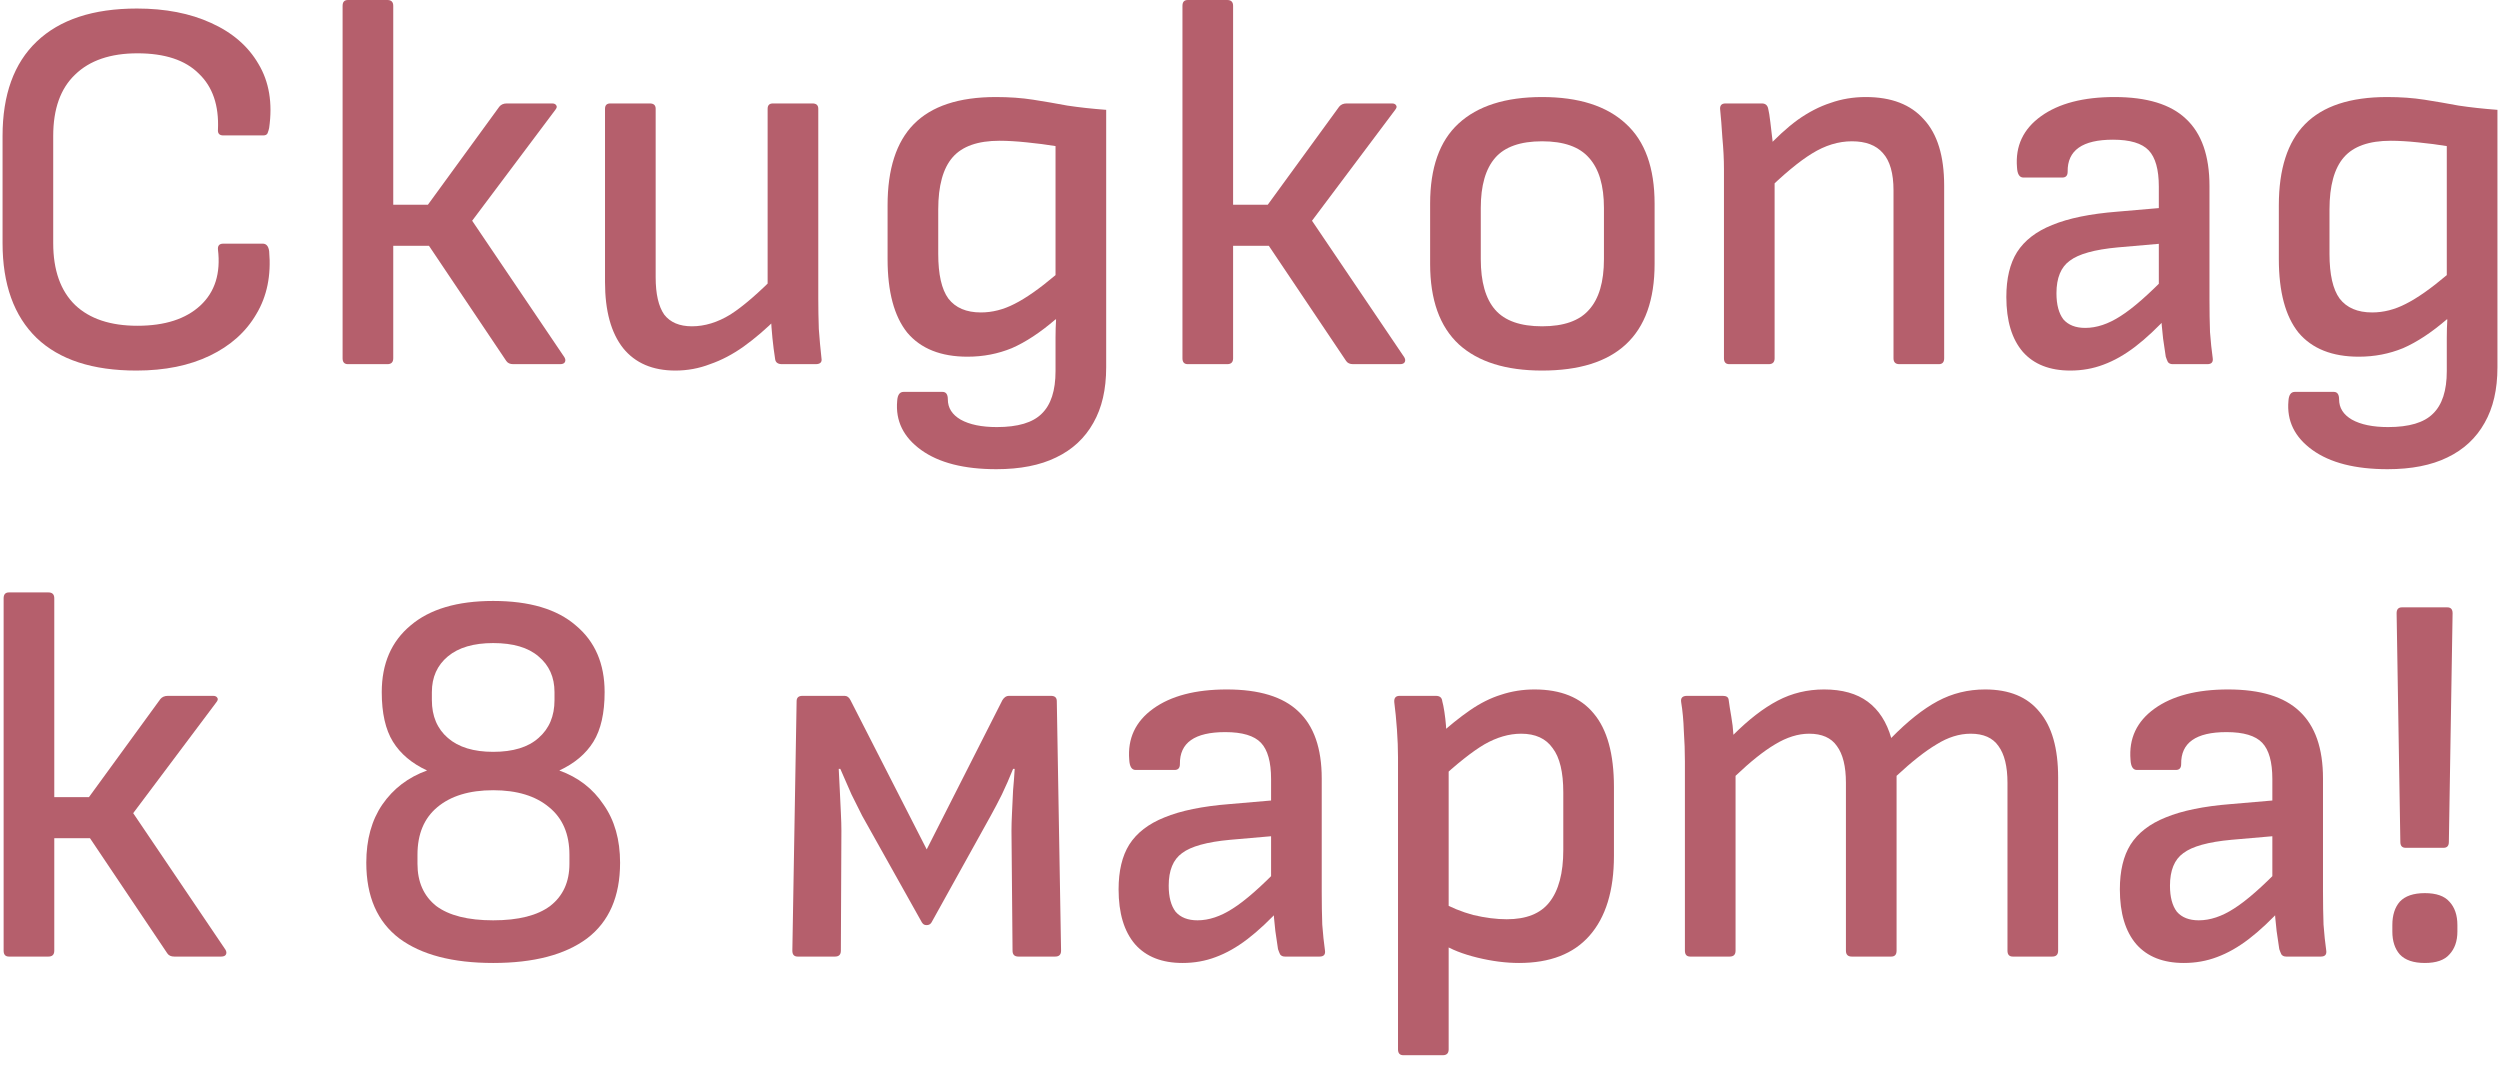
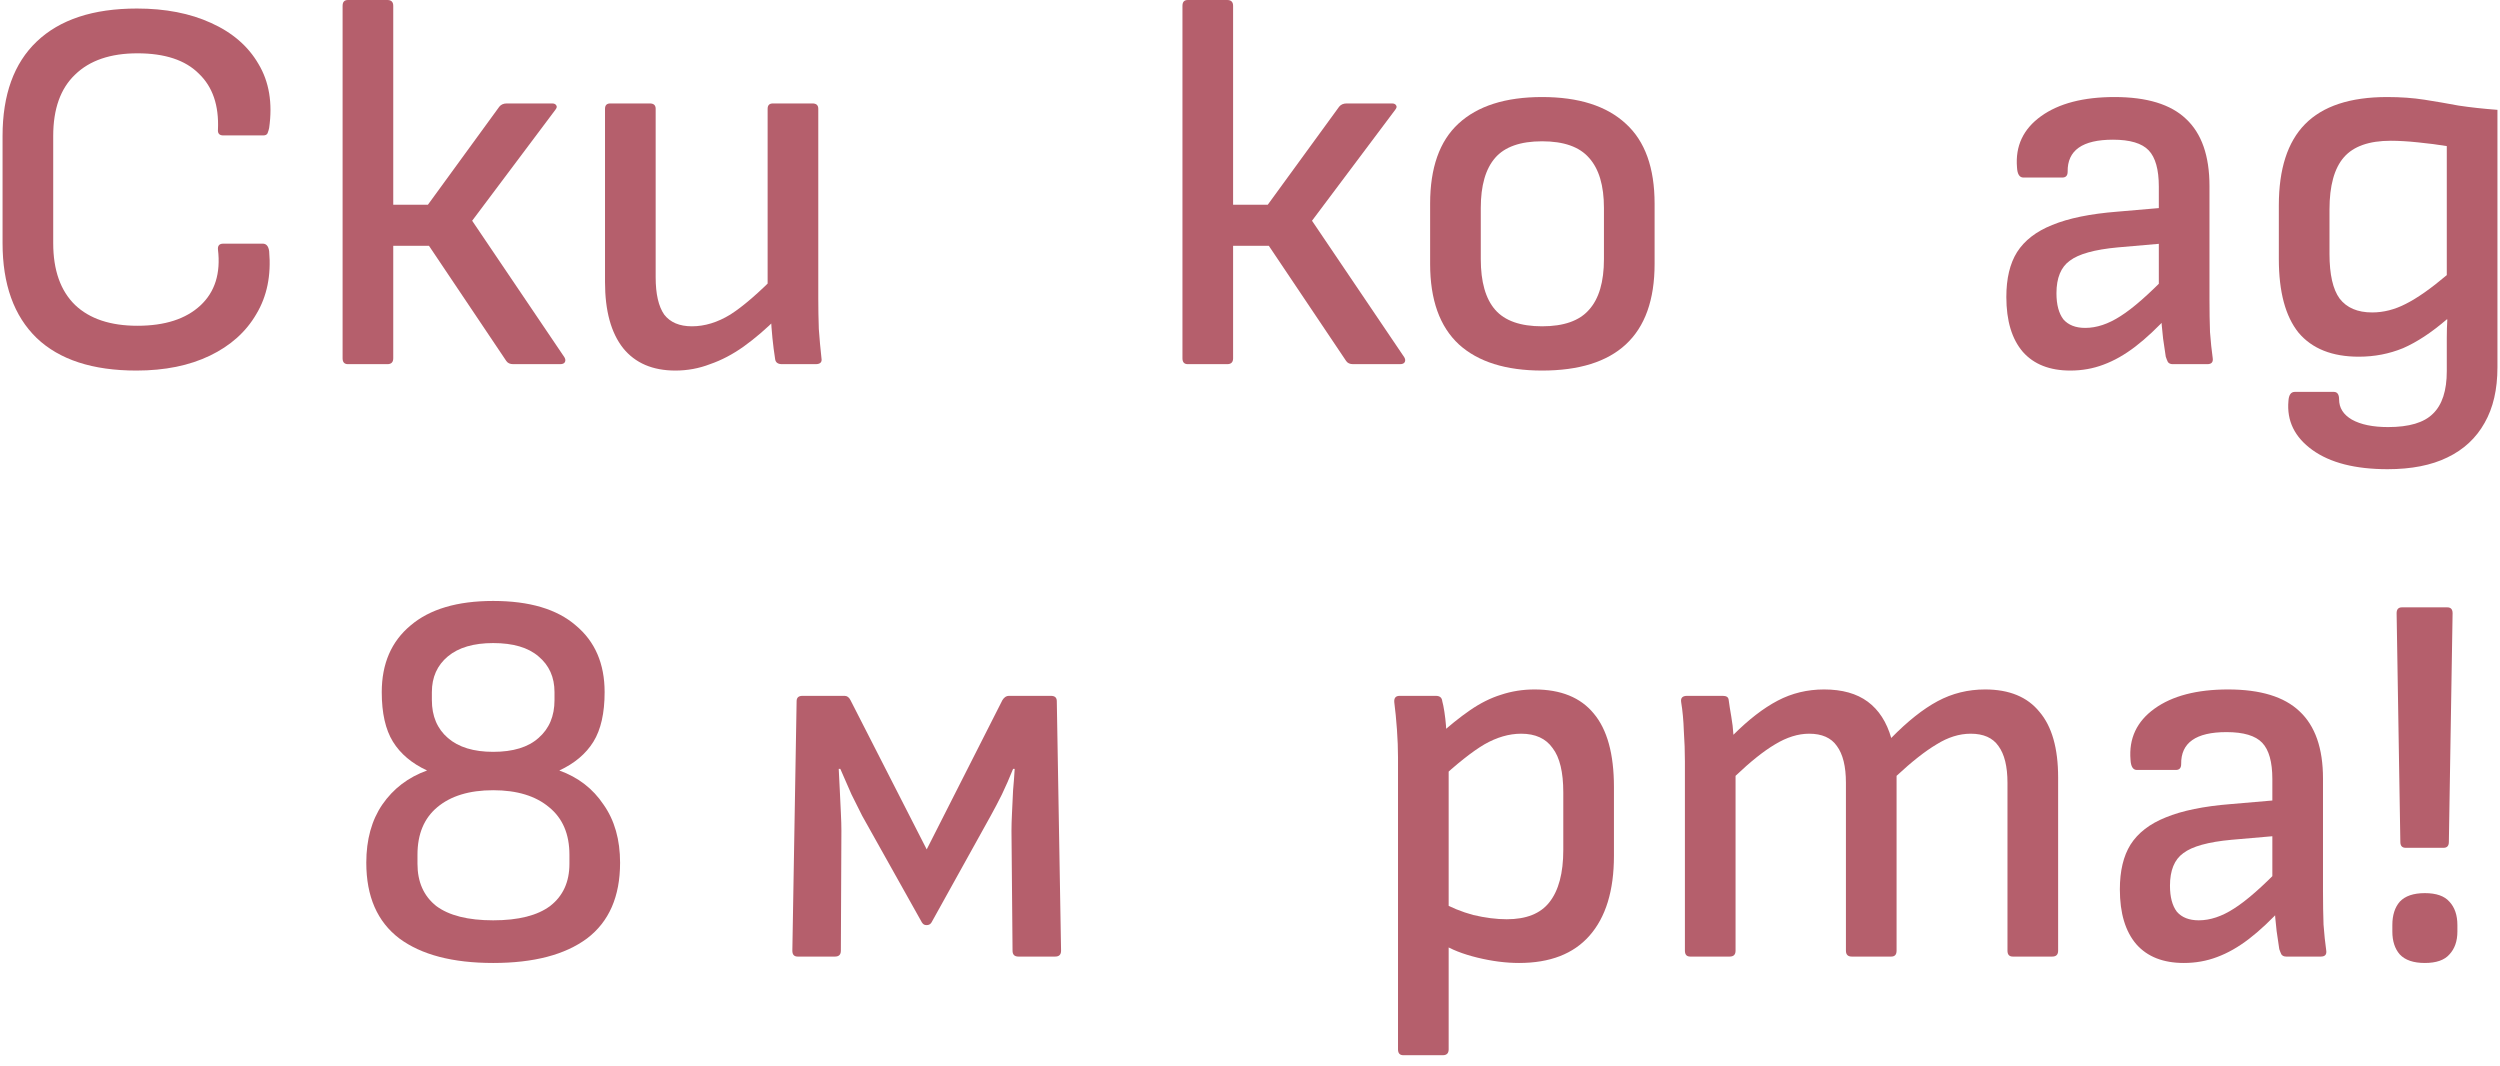
<svg xmlns="http://www.w3.org/2000/svg" width="211" height="90" viewBox="0 0 211 90" fill="none">
  <path d="M11.511 31.275C7.821 31.275 5.016 30.36 3.096 28.53C1.176 26.67 0.216 24 0.216 20.52V11.475C0.216 7.995 1.176 5.34 3.096 3.51C5.046 1.65 7.866 0.72 11.556 0.72C13.956 0.72 16.041 1.125 17.811 1.935C19.611 2.745 20.946 3.9 21.816 5.4C22.716 6.9 23.016 8.7 22.716 10.8C22.686 10.95 22.641 11.1 22.581 11.25C22.521 11.37 22.401 11.43 22.221 11.43H18.846C18.516 11.43 18.366 11.265 18.396 10.935C18.486 8.895 17.946 7.32 16.776 6.21C15.636 5.07 13.911 4.5 11.601 4.5C9.321 4.5 7.566 5.1 6.336 6.3C5.106 7.47 4.491 9.195 4.491 11.475V20.52C4.491 22.8 5.106 24.54 6.336 25.74C7.566 26.91 9.321 27.495 11.601 27.495C13.911 27.495 15.681 26.925 16.911 25.785C18.141 24.645 18.636 23.07 18.396 21.06C18.366 20.73 18.516 20.565 18.846 20.565H22.176C22.476 20.565 22.656 20.775 22.716 21.195C22.896 23.235 22.536 25.005 21.636 26.505C20.766 28.005 19.461 29.175 17.721 30.015C15.981 30.855 13.911 31.275 11.511 31.275Z" fill="#B55F6C" />
  <path d="M47.635 30.15C47.725 30.3 47.74 30.435 47.68 30.555C47.62 30.675 47.485 30.735 47.275 30.735H43.315C43.045 30.735 42.85 30.645 42.73 30.465L36.205 20.745H33.19V30.24C33.19 30.57 33.025 30.735 32.695 30.735H29.365C29.065 30.735 28.915 30.57 28.915 30.24V0.495C28.915 0.165 29.065 0 29.365 0H32.695C33.025 0 33.19 0.165 33.19 0.495V17.28H36.115L42.145 9C42.295 8.82 42.505 8.73 42.775 8.73H46.6C46.78 8.73 46.9 8.79 46.96 8.91C47.02 9 46.99 9.12 46.87 9.27L39.85 18.63L47.635 30.15Z" fill="#B55F6C" />
  <path d="M57.003 31.275C55.083 31.275 53.613 30.645 52.593 29.385C51.573 28.095 51.063 26.235 51.063 23.805V9.18C51.063 8.88 51.213 8.73 51.513 8.73H54.843C55.173 8.73 55.338 8.88 55.338 9.18V23.4C55.338 24.81 55.578 25.86 56.058 26.55C56.568 27.21 57.348 27.54 58.398 27.54C59.478 27.54 60.558 27.21 61.638 26.55C62.718 25.86 64.038 24.72 65.598 23.13V26.82C64.668 27.75 63.723 28.56 62.763 29.25C61.833 29.91 60.888 30.405 59.928 30.735C58.998 31.095 58.023 31.275 57.003 31.275ZM66.003 30.735C65.643 30.735 65.448 30.585 65.418 30.285C65.328 29.715 65.253 29.13 65.193 28.53C65.133 27.93 65.088 27.315 65.058 26.685L64.788 24.705V9.18C64.788 8.88 64.938 8.73 65.238 8.73H68.568C68.898 8.73 69.063 8.88 69.063 9.18V25.2C69.063 26.04 69.078 26.895 69.108 27.765C69.168 28.605 69.243 29.43 69.333 30.24C69.393 30.57 69.228 30.735 68.838 30.735H66.003Z" fill="#B55F6C" />
-   <path d="M84.092 39.6C81.362 39.6 79.247 39.06 77.747 37.98C76.247 36.9 75.572 35.52 75.722 33.84C75.752 33.33 75.932 33.075 76.262 33.075H79.547C79.847 33.075 79.997 33.285 79.997 33.705C79.997 34.425 80.357 34.995 81.077 35.415C81.827 35.835 82.847 36.045 84.137 36.045C85.907 36.045 87.167 35.67 87.917 34.92C88.697 34.17 89.087 32.97 89.087 31.32V29.97C89.087 29.46 89.087 28.965 89.087 28.485C89.087 27.975 89.102 27.465 89.132 26.955H89.087C87.797 28.065 86.567 28.875 85.397 29.385C84.227 29.865 82.982 30.105 81.662 30.105C79.412 30.105 77.717 29.43 76.577 28.08C75.467 26.7 74.912 24.63 74.912 21.87V17.325C74.912 14.265 75.647 11.985 77.117 10.485C78.617 8.955 80.927 8.19 84.047 8.19C85.187 8.19 86.237 8.265 87.197 8.415C88.157 8.565 89.117 8.73 90.077 8.91C91.067 9.06 92.162 9.18 93.362 9.27V31.005C93.362 32.865 93.002 34.425 92.282 35.685C91.562 36.975 90.512 37.95 89.132 38.61C87.782 39.27 86.102 39.6 84.092 39.6ZM82.787 26.37C83.747 26.37 84.692 26.13 85.622 25.65C86.582 25.17 87.737 24.36 89.087 23.22V12.33C88.367 12.21 87.557 12.105 86.657 12.015C85.787 11.925 85.022 11.88 84.362 11.88C82.532 11.88 81.212 12.345 80.402 13.275C79.592 14.205 79.187 15.675 79.187 17.685V21.42C79.187 23.16 79.472 24.42 80.042 25.2C80.642 25.98 81.557 26.37 82.787 26.37Z" fill="#B55F6C" />
  <path d="M118.519 30.15C118.608 30.3 118.623 30.435 118.563 30.555C118.504 30.675 118.368 30.735 118.159 30.735H114.198C113.928 30.735 113.733 30.645 113.613 30.465L107.088 20.745H104.073V30.24C104.073 30.57 103.909 30.735 103.578 30.735H100.248C99.948 30.735 99.799 30.57 99.799 30.24V0.495C99.799 0.165 99.948 0 100.248 0H103.578C103.909 0 104.073 0.165 104.073 0.495V17.28H106.998L113.028 9C113.178 8.82 113.389 8.73 113.659 8.73H117.483C117.663 8.73 117.784 8.79 117.843 8.91C117.903 9 117.873 9.12 117.753 9.27L110.733 18.63L118.519 30.15Z" fill="#B55F6C" />
  <path d="M130.153 31.275C127.093 31.275 124.753 30.54 123.133 29.07C121.513 27.57 120.703 25.305 120.703 22.275V17.19C120.703 14.16 121.498 11.91 123.088 10.44C124.708 8.94 127.063 8.19 130.153 8.19C133.243 8.19 135.598 8.94 137.218 10.44C138.838 11.91 139.648 14.16 139.648 17.19V22.275C139.648 25.305 138.838 27.57 137.218 29.07C135.628 30.54 133.273 31.275 130.153 31.275ZM130.153 27.54C131.983 27.54 133.303 27.075 134.113 26.145C134.953 25.215 135.373 23.79 135.373 21.87V17.55C135.373 15.66 134.953 14.25 134.113 13.32C133.303 12.39 131.983 11.925 130.153 11.925C128.323 11.925 127.003 12.39 126.193 13.32C125.383 14.25 124.978 15.66 124.978 17.55V21.87C124.978 23.79 125.383 25.215 126.193 26.145C127.003 27.075 128.323 27.54 130.153 27.54Z" fill="#B55F6C" />
-   <path d="M160.307 30.735C159.977 30.735 159.812 30.57 159.812 30.24V16.065C159.812 14.625 159.512 13.575 158.912 12.915C158.342 12.255 157.472 11.925 156.302 11.925C155.162 11.925 154.037 12.27 152.927 12.96C151.847 13.62 150.512 14.73 148.922 16.29V12.69C149.882 11.64 150.812 10.785 151.712 10.125C152.642 9.465 153.572 8.985 154.502 8.685C155.432 8.355 156.422 8.19 157.472 8.19C159.632 8.19 161.267 8.82 162.377 10.08C163.517 11.31 164.087 13.17 164.087 15.66V30.24C164.087 30.57 163.937 30.735 163.637 30.735H160.307ZM145.952 30.735C145.652 30.735 145.502 30.57 145.502 30.24V14.265C145.502 13.455 145.457 12.57 145.367 11.61C145.307 10.65 145.247 9.885 145.187 9.315C145.127 8.925 145.277 8.73 145.637 8.73H148.697C148.997 8.73 149.177 8.88 149.237 9.18C149.297 9.42 149.357 9.795 149.417 10.305C149.477 10.785 149.537 11.295 149.597 11.835C149.657 12.375 149.687 12.84 149.687 13.23L149.777 14.625V30.24C149.777 30.57 149.612 30.735 149.282 30.735H145.952Z" fill="#B55F6C" />
  <path d="M183.375 30.735C183.195 30.735 183.06 30.675 182.97 30.555C182.91 30.435 182.85 30.285 182.79 30.105C182.76 29.865 182.685 29.355 182.565 28.575C182.475 27.795 182.415 27.09 182.385 26.46L182.205 24.705V15.75C182.205 14.31 181.92 13.29 181.35 12.69C180.78 12.09 179.775 11.79 178.335 11.79C175.755 11.79 174.48 12.69 174.51 14.49C174.51 14.82 174.36 14.985 174.06 14.985H170.775C170.445 14.985 170.265 14.7 170.235 14.13C170.085 12.33 170.76 10.89 172.26 9.81C173.76 8.73 175.83 8.19 178.47 8.19C181.2 8.19 183.21 8.805 184.5 10.035C185.82 11.265 186.48 13.155 186.48 15.705V25.245C186.48 26.265 186.495 27.195 186.525 28.035C186.585 28.845 186.66 29.565 186.75 30.195C186.81 30.555 186.66 30.735 186.3 30.735H183.375ZM174.735 31.275C172.995 31.275 171.66 30.75 170.73 29.7C169.8 28.62 169.335 27.075 169.335 25.065C169.335 23.505 169.635 22.245 170.235 21.285C170.865 20.295 171.855 19.53 173.205 18.99C174.585 18.42 176.415 18.045 178.695 17.865L182.88 17.505V20.52L178.74 20.88C176.79 21.06 175.44 21.435 174.69 22.005C173.94 22.545 173.565 23.46 173.565 24.75C173.565 25.71 173.76 26.445 174.15 26.955C174.57 27.435 175.185 27.675 175.995 27.675C176.955 27.675 177.945 27.345 178.965 26.685C180.015 26.025 181.365 24.84 183.015 23.13L183.105 26.55C182.085 27.66 181.125 28.56 180.225 29.25C179.325 29.94 178.425 30.45 177.525 30.78C176.655 31.11 175.725 31.275 174.735 31.275Z" fill="#B55F6C" />
  <path d="M201.514 39.6C198.784 39.6 196.669 39.06 195.169 37.98C193.669 36.9 192.994 35.52 193.144 33.84C193.174 33.33 193.354 33.075 193.684 33.075H196.969C197.269 33.075 197.419 33.285 197.419 33.705C197.419 34.425 197.779 34.995 198.499 35.415C199.249 35.835 200.269 36.045 201.559 36.045C203.329 36.045 204.589 35.67 205.339 34.92C206.119 34.17 206.509 32.97 206.509 31.32V29.97C206.509 29.46 206.509 28.965 206.509 28.485C206.509 27.975 206.524 27.465 206.554 26.955H206.509C205.219 28.065 203.989 28.875 202.819 29.385C201.649 29.865 200.404 30.105 199.084 30.105C196.834 30.105 195.139 29.43 193.999 28.08C192.889 26.7 192.334 24.63 192.334 21.87V17.325C192.334 14.265 193.069 11.985 194.539 10.485C196.039 8.955 198.349 8.19 201.469 8.19C202.609 8.19 203.659 8.265 204.619 8.415C205.579 8.565 206.539 8.73 207.499 8.91C208.489 9.06 209.584 9.18 210.784 9.27V31.005C210.784 32.865 210.424 34.425 209.704 35.685C208.984 36.975 207.934 37.95 206.554 38.61C205.204 39.27 203.524 39.6 201.514 39.6ZM200.209 26.37C201.169 26.37 202.114 26.13 203.044 25.65C204.004 25.17 205.159 24.36 206.509 23.22V12.33C205.789 12.21 204.979 12.105 204.079 12.015C203.209 11.925 202.444 11.88 201.784 11.88C199.954 11.88 198.634 12.345 197.824 13.275C197.014 14.205 196.609 15.675 196.609 17.685V21.42C196.609 23.16 196.894 24.42 197.464 25.2C198.064 25.98 198.979 26.37 200.209 26.37Z" fill="#B55F6C" />
-   <path d="M19.026 80.15C19.116 80.3 19.131 80.435 19.071 80.555C19.011 80.675 18.876 80.735 18.666 80.735H14.706C14.436 80.735 14.241 80.645 14.121 80.465L7.596 70.745H4.581V80.24C4.581 80.57 4.416 80.735 4.086 80.735H0.756C0.456 80.735 0.306 80.57 0.306 80.24V50.495C0.306 50.165 0.456 50 0.756 50H4.086C4.416 50 4.581 50.165 4.581 50.495V67.28H7.506L13.536 59C13.686 58.82 13.896 58.73 14.166 58.73H17.991C18.171 58.73 18.291 58.79 18.351 58.91C18.411 59 18.381 59.12 18.261 59.27L11.241 68.63L19.026 80.15Z" fill="#B55F6C" />
  <path d="M41.625 81.275C38.205 81.275 35.565 80.585 33.705 79.205C31.845 77.795 30.915 75.665 30.915 72.815C30.915 70.865 31.365 69.23 32.265 67.91C33.195 66.56 34.455 65.6 36.045 65.03C34.755 64.43 33.795 63.62 33.165 62.6C32.535 61.58 32.22 60.185 32.22 58.415C32.22 56.015 33.03 54.14 34.65 52.79C36.27 51.41 38.595 50.72 41.625 50.72C44.685 50.72 47.01 51.41 48.6 52.79C50.22 54.14 51.03 56.015 51.03 58.415C51.03 60.185 50.715 61.58 50.085 62.6C49.455 63.62 48.495 64.43 47.205 65.03C48.795 65.6 50.04 66.56 50.94 67.91C51.87 69.23 52.335 70.865 52.335 72.815C52.335 75.665 51.405 77.795 49.545 79.205C47.685 80.585 45.045 81.275 41.625 81.275ZM41.625 77.675C43.755 77.675 45.36 77.27 46.44 76.46C47.52 75.62 48.06 74.435 48.06 72.905V72.14C48.06 70.4 47.49 69.065 46.35 68.135C45.21 67.175 43.635 66.695 41.625 66.695C39.615 66.695 38.04 67.175 36.9 68.135C35.79 69.065 35.235 70.4 35.235 72.14V72.905C35.235 74.435 35.76 75.62 36.81 76.46C37.89 77.27 39.495 77.675 41.625 77.675ZM41.625 63.455C43.305 63.455 44.58 63.065 45.45 62.285C46.35 61.505 46.8 60.44 46.8 59.09V58.415C46.8 57.155 46.35 56.15 45.45 55.4C44.58 54.65 43.305 54.275 41.625 54.275C39.975 54.275 38.7 54.65 37.8 55.4C36.9 56.15 36.45 57.155 36.45 58.415V59.09C36.45 60.44 36.9 61.505 37.8 62.285C38.7 63.065 39.975 63.455 41.625 63.455Z" fill="#B55F6C" />
  <path d="M67.324 80.735C67.024 80.735 66.874 80.57 66.874 80.24L67.234 59.18C67.234 58.88 67.399 58.73 67.729 58.73H71.284C71.494 58.73 71.659 58.85 71.779 59.09L78.214 71.69L84.604 59.09C84.754 58.85 84.934 58.73 85.144 58.73H88.699C89.029 58.73 89.194 58.88 89.194 59.18L89.554 80.24C89.554 80.57 89.389 80.735 89.059 80.735H85.954C85.624 80.735 85.459 80.57 85.459 80.24L85.369 70.115C85.369 69.695 85.384 69.185 85.414 68.585C85.444 67.985 85.474 67.355 85.504 66.695C85.564 66.035 85.609 65.435 85.639 64.895H85.504C85.204 65.645 84.889 66.365 84.559 67.055C84.229 67.715 83.914 68.315 83.614 68.855L78.619 77.855C78.529 78.005 78.394 78.08 78.214 78.08C78.124 78.08 78.049 78.065 77.989 78.035C77.929 78.005 77.869 77.945 77.809 77.855L72.769 68.855C72.499 68.315 72.199 67.715 71.869 67.055C71.569 66.365 71.254 65.645 70.924 64.895H70.789C70.819 65.435 70.849 66.035 70.879 66.695C70.909 67.355 70.939 67.985 70.969 68.585C70.999 69.185 71.014 69.695 71.014 70.115L70.969 80.24C70.969 80.57 70.804 80.735 70.474 80.735H67.324Z" fill="#B55F6C" />
-   <path d="M108.449 80.735C108.269 80.735 108.134 80.675 108.044 80.555C107.984 80.435 107.924 80.285 107.864 80.105C107.834 79.865 107.759 79.355 107.639 78.575C107.549 77.795 107.489 77.09 107.459 76.46L107.279 74.705V65.75C107.279 64.31 106.994 63.29 106.424 62.69C105.854 62.09 104.849 61.79 103.409 61.79C100.829 61.79 99.554 62.69 99.584 64.49C99.584 64.82 99.434 64.985 99.134 64.985H95.849C95.519 64.985 95.339 64.7 95.309 64.13C95.159 62.33 95.834 60.89 97.334 59.81C98.834 58.73 100.904 58.19 103.544 58.19C106.274 58.19 108.284 58.805 109.574 60.035C110.894 61.265 111.554 63.155 111.554 65.705V75.245C111.554 76.265 111.569 77.195 111.599 78.035C111.659 78.845 111.734 79.565 111.824 80.195C111.884 80.555 111.734 80.735 111.374 80.735H108.449ZM99.809 81.275C98.069 81.275 96.734 80.75 95.804 79.7C94.874 78.62 94.409 77.075 94.409 75.065C94.409 73.505 94.709 72.245 95.309 71.285C95.939 70.295 96.929 69.53 98.279 68.99C99.659 68.42 101.489 68.045 103.769 67.865L107.954 67.505V70.52L103.814 70.88C101.864 71.06 100.514 71.435 99.764 72.005C99.014 72.545 98.639 73.46 98.639 74.75C98.639 75.71 98.834 76.445 99.224 76.955C99.644 77.435 100.259 77.675 101.069 77.675C102.029 77.675 103.019 77.345 104.039 76.685C105.089 76.025 106.439 74.84 108.089 73.13L108.179 76.55C107.159 77.66 106.199 78.56 105.299 79.25C104.399 79.94 103.499 80.45 102.599 80.78C101.729 81.11 100.799 81.275 99.809 81.275Z" fill="#B55F6C" />
  <path d="M128.207 81.275C127.097 81.275 125.927 81.125 124.697 80.825C123.467 80.525 122.477 80.135 121.727 79.655L121.592 76.1C122.432 76.58 123.347 76.955 124.337 77.225C125.357 77.465 126.302 77.585 127.172 77.585C128.822 77.585 130.022 77.105 130.772 76.145C131.552 75.155 131.942 73.685 131.942 71.735V66.875C131.942 65.165 131.642 63.92 131.042 63.14C130.472 62.33 129.587 61.925 128.387 61.925C127.367 61.925 126.332 62.225 125.282 62.825C124.262 63.425 122.957 64.46 121.367 65.93L121.277 62.195C122.267 61.295 123.197 60.545 124.067 59.945C124.937 59.345 125.807 58.91 126.677 58.64C127.577 58.34 128.522 58.19 129.512 58.19C131.732 58.19 133.397 58.865 134.507 60.215C135.647 61.565 136.217 63.635 136.217 66.425V72.23C136.217 75.17 135.527 77.42 134.147 78.98C132.797 80.51 130.817 81.275 128.207 81.275ZM118.442 89.06C118.142 89.06 117.992 88.895 117.992 88.565V63.905C117.992 63.185 117.962 62.405 117.902 61.565C117.842 60.725 117.767 59.96 117.677 59.27C117.647 58.91 117.797 58.73 118.127 58.73H121.187C121.517 58.73 121.697 58.88 121.727 59.18C121.787 59.39 121.847 59.69 121.907 60.08C121.967 60.47 122.012 60.86 122.042 61.25C122.072 61.61 122.072 61.88 122.042 62.06L122.267 64.4V88.565C122.267 88.895 122.102 89.06 121.772 89.06H118.442Z" fill="#B55F6C" />
  <path d="M142.656 80.735C142.356 80.735 142.206 80.57 142.206 80.24V64.265C142.206 63.425 142.176 62.57 142.116 61.7C142.086 60.8 142.011 59.99 141.891 59.27C141.831 58.91 141.996 58.73 142.386 58.73H145.401C145.701 58.73 145.866 58.835 145.896 59.045C145.956 59.495 146.031 59.975 146.121 60.485C146.211 60.995 146.271 61.505 146.301 62.015C147.591 60.725 148.836 59.765 150.036 59.135C151.236 58.505 152.541 58.19 153.951 58.19C155.481 58.19 156.711 58.535 157.641 59.225C158.571 59.915 159.231 60.935 159.621 62.285C161.001 60.875 162.306 59.84 163.536 59.18C164.766 58.52 166.101 58.19 167.541 58.19C169.581 58.19 171.111 58.82 172.131 60.08C173.181 61.31 173.706 63.155 173.706 65.615V80.24C173.706 80.57 173.541 80.735 173.211 80.735H169.881C169.581 80.735 169.431 80.57 169.431 80.24V66.065C169.431 64.685 169.176 63.65 168.666 62.96C168.186 62.27 167.406 61.925 166.326 61.925C165.366 61.925 164.406 62.225 163.446 62.825C162.486 63.395 161.361 64.28 160.071 65.48V80.24C160.071 80.57 159.921 80.735 159.621 80.735H156.291C155.961 80.735 155.796 80.57 155.796 80.24V66.065C155.796 64.685 155.541 63.65 155.031 62.96C154.551 62.27 153.771 61.925 152.691 61.925C151.761 61.925 150.801 62.225 149.811 62.825C148.851 63.395 147.741 64.28 146.481 65.48V80.24C146.481 80.57 146.316 80.735 145.986 80.735H142.656Z" fill="#B55F6C" />
  <path d="M192.956 80.735C192.776 80.735 192.641 80.675 192.551 80.555C192.491 80.435 192.431 80.285 192.371 80.105C192.341 79.865 192.266 79.355 192.146 78.575C192.056 77.795 191.996 77.09 191.966 76.46L191.786 74.705V65.75C191.786 64.31 191.501 63.29 190.931 62.69C190.361 62.09 189.356 61.79 187.916 61.79C185.336 61.79 184.061 62.69 184.091 64.49C184.091 64.82 183.941 64.985 183.641 64.985H180.356C180.026 64.985 179.846 64.7 179.816 64.13C179.666 62.33 180.341 60.89 181.841 59.81C183.341 58.73 185.411 58.19 188.051 58.19C190.781 58.19 192.791 58.805 194.081 60.035C195.401 61.265 196.061 63.155 196.061 65.705V75.245C196.061 76.265 196.076 77.195 196.106 78.035C196.166 78.845 196.241 79.565 196.331 80.195C196.391 80.555 196.241 80.735 195.881 80.735H192.956ZM184.316 81.275C182.576 81.275 181.241 80.75 180.311 79.7C179.381 78.62 178.916 77.075 178.916 75.065C178.916 73.505 179.216 72.245 179.816 71.285C180.446 70.295 181.436 69.53 182.786 68.99C184.166 68.42 185.996 68.045 188.276 67.865L192.461 67.505V70.52L188.321 70.88C186.371 71.06 185.021 71.435 184.271 72.005C183.521 72.545 183.146 73.46 183.146 74.75C183.146 75.71 183.341 76.445 183.731 76.955C184.151 77.435 184.766 77.675 185.576 77.675C186.536 77.675 187.526 77.345 188.546 76.685C189.596 76.025 190.946 74.84 192.596 73.13L192.686 76.55C191.666 77.66 190.706 78.56 189.806 79.25C188.906 79.94 188.006 80.45 187.106 80.78C186.236 81.11 185.306 81.275 184.316 81.275Z" fill="#B55F6C" />
  <path d="M203.039 71.555C202.739 71.555 202.589 71.39 202.589 71.06L202.274 51.755C202.274 51.425 202.424 51.26 202.724 51.26H206.549C206.849 51.26 206.999 51.425 206.999 51.755L206.684 71.06C206.684 71.39 206.534 71.555 206.234 71.555H203.039ZM204.659 81.275C203.699 81.275 202.994 81.035 202.544 80.555C202.124 80.075 201.914 79.43 201.914 78.62V78.08C201.914 77.24 202.124 76.58 202.544 76.1C202.994 75.62 203.699 75.38 204.659 75.38C205.619 75.38 206.309 75.62 206.729 76.1C207.179 76.58 207.404 77.24 207.404 78.08V78.62C207.404 79.43 207.179 80.075 206.729 80.555C206.309 81.035 205.619 81.275 204.659 81.275Z" fill="#B55F6C" />
</svg>